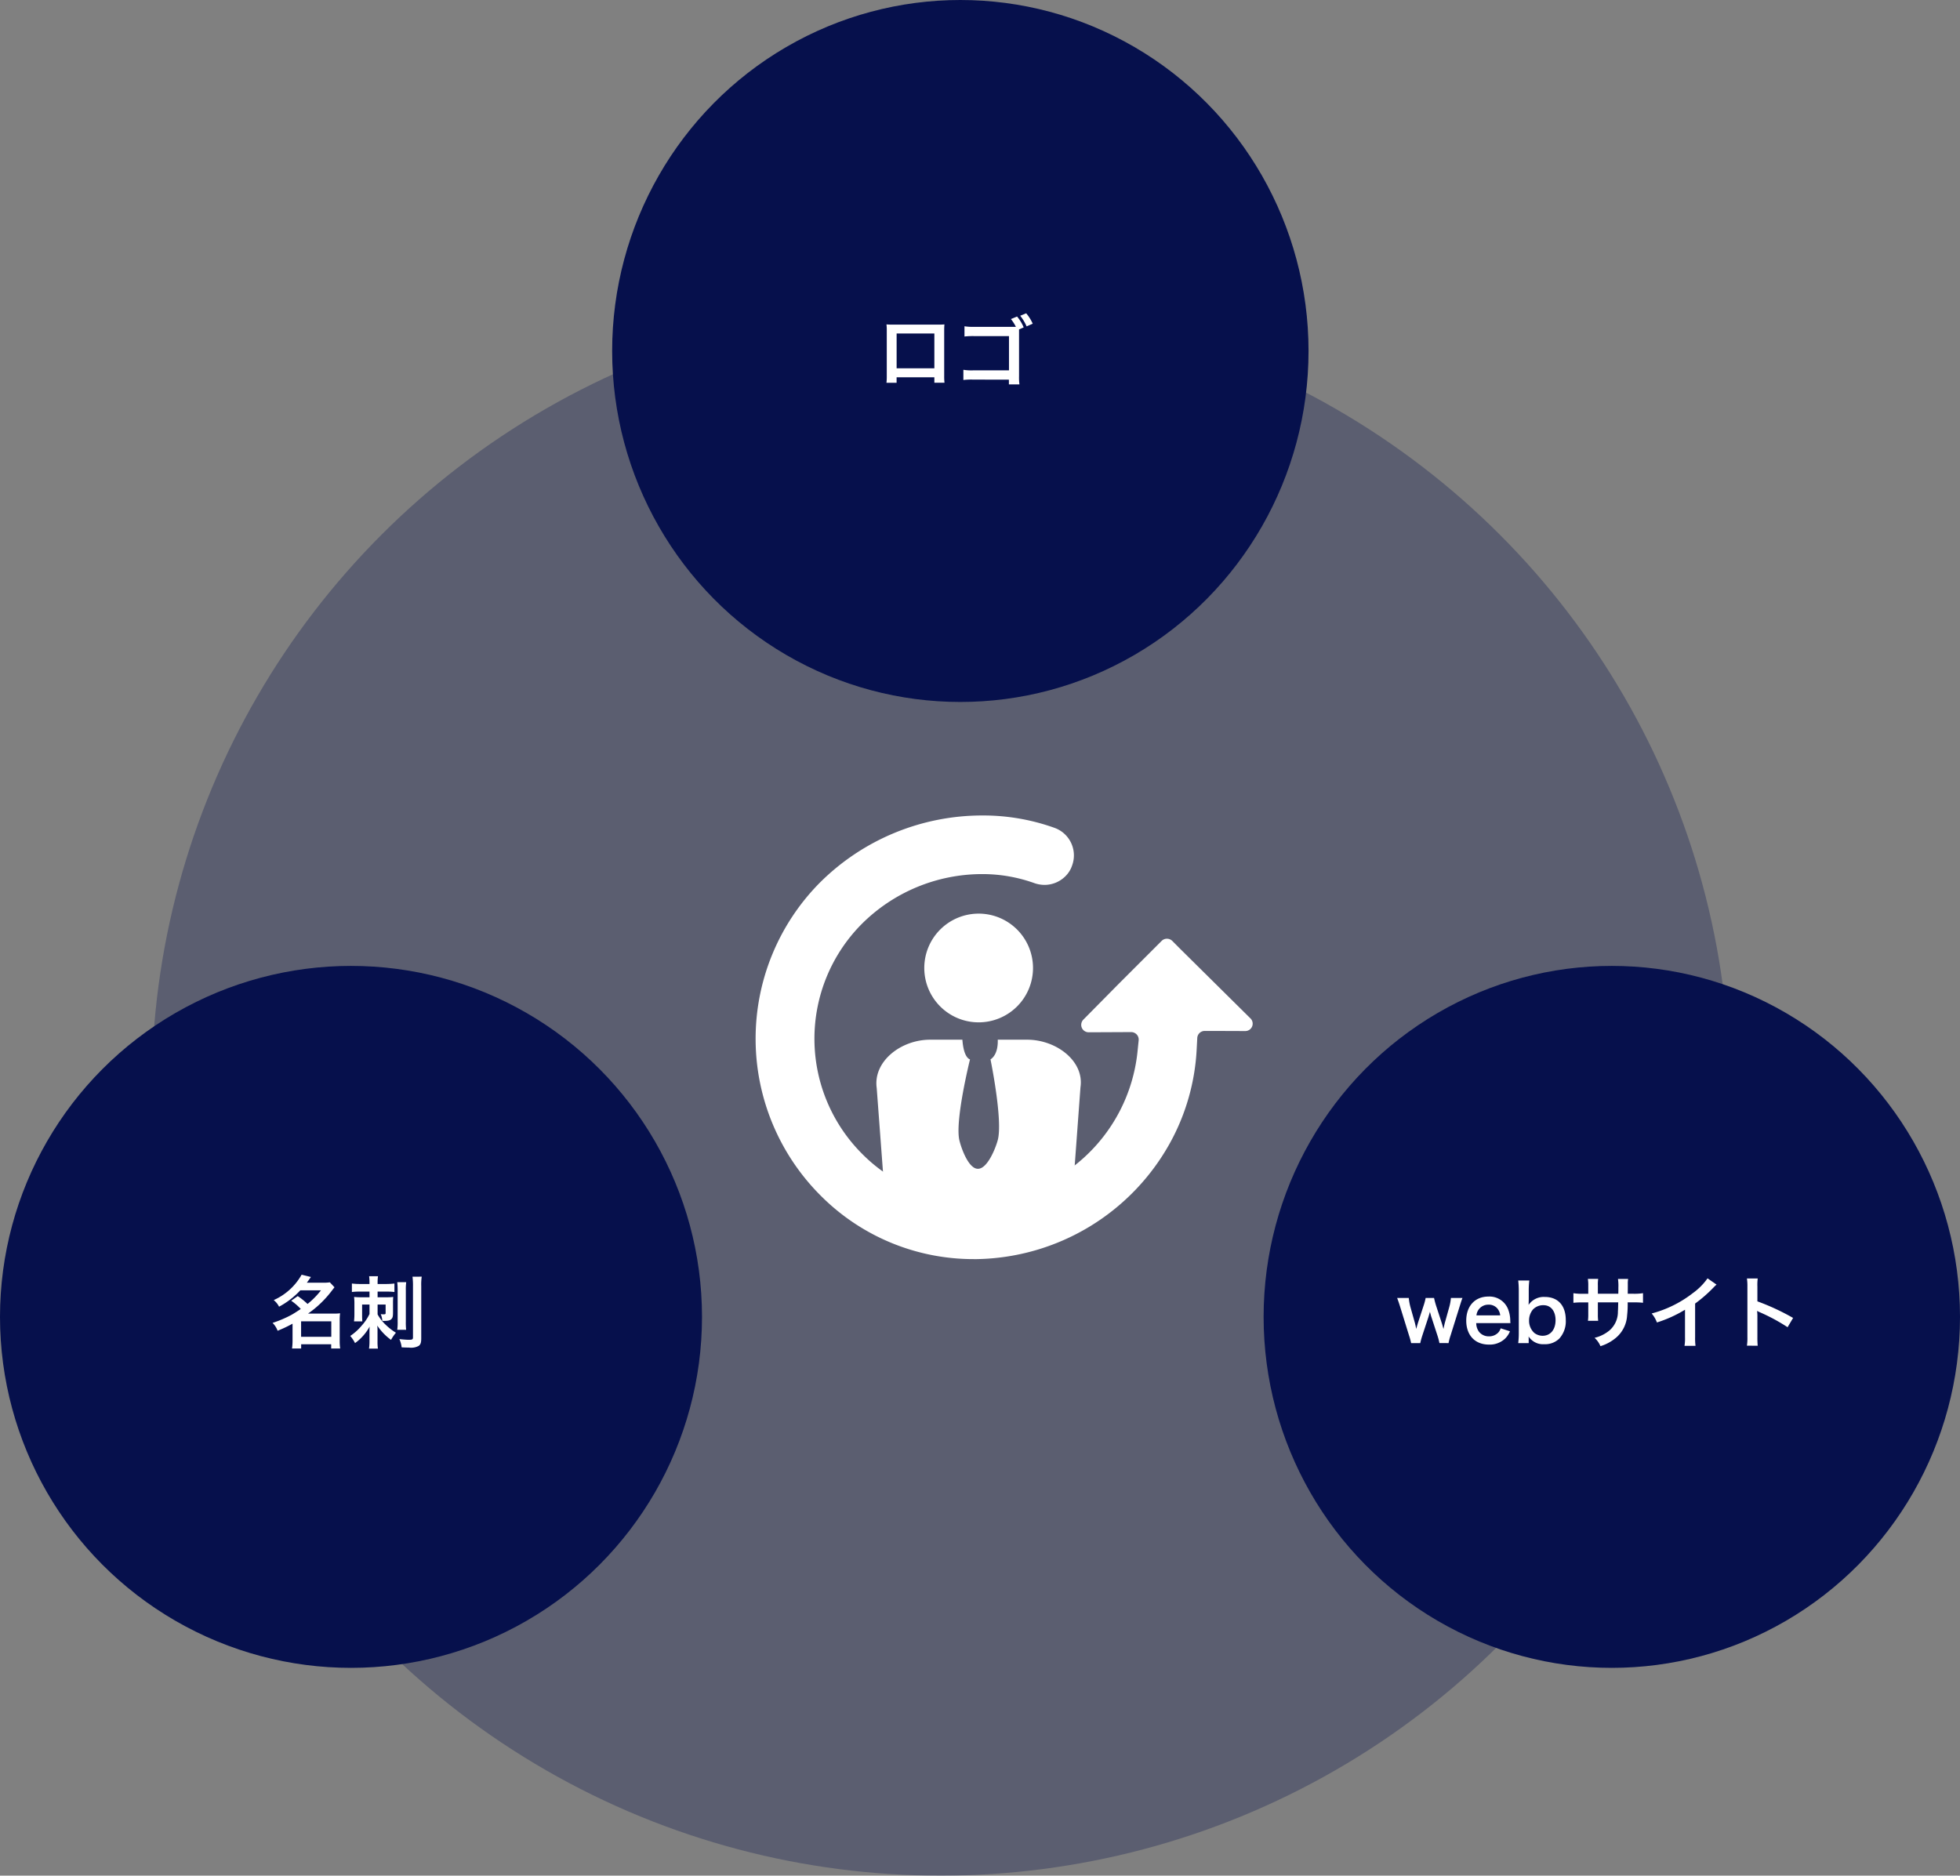
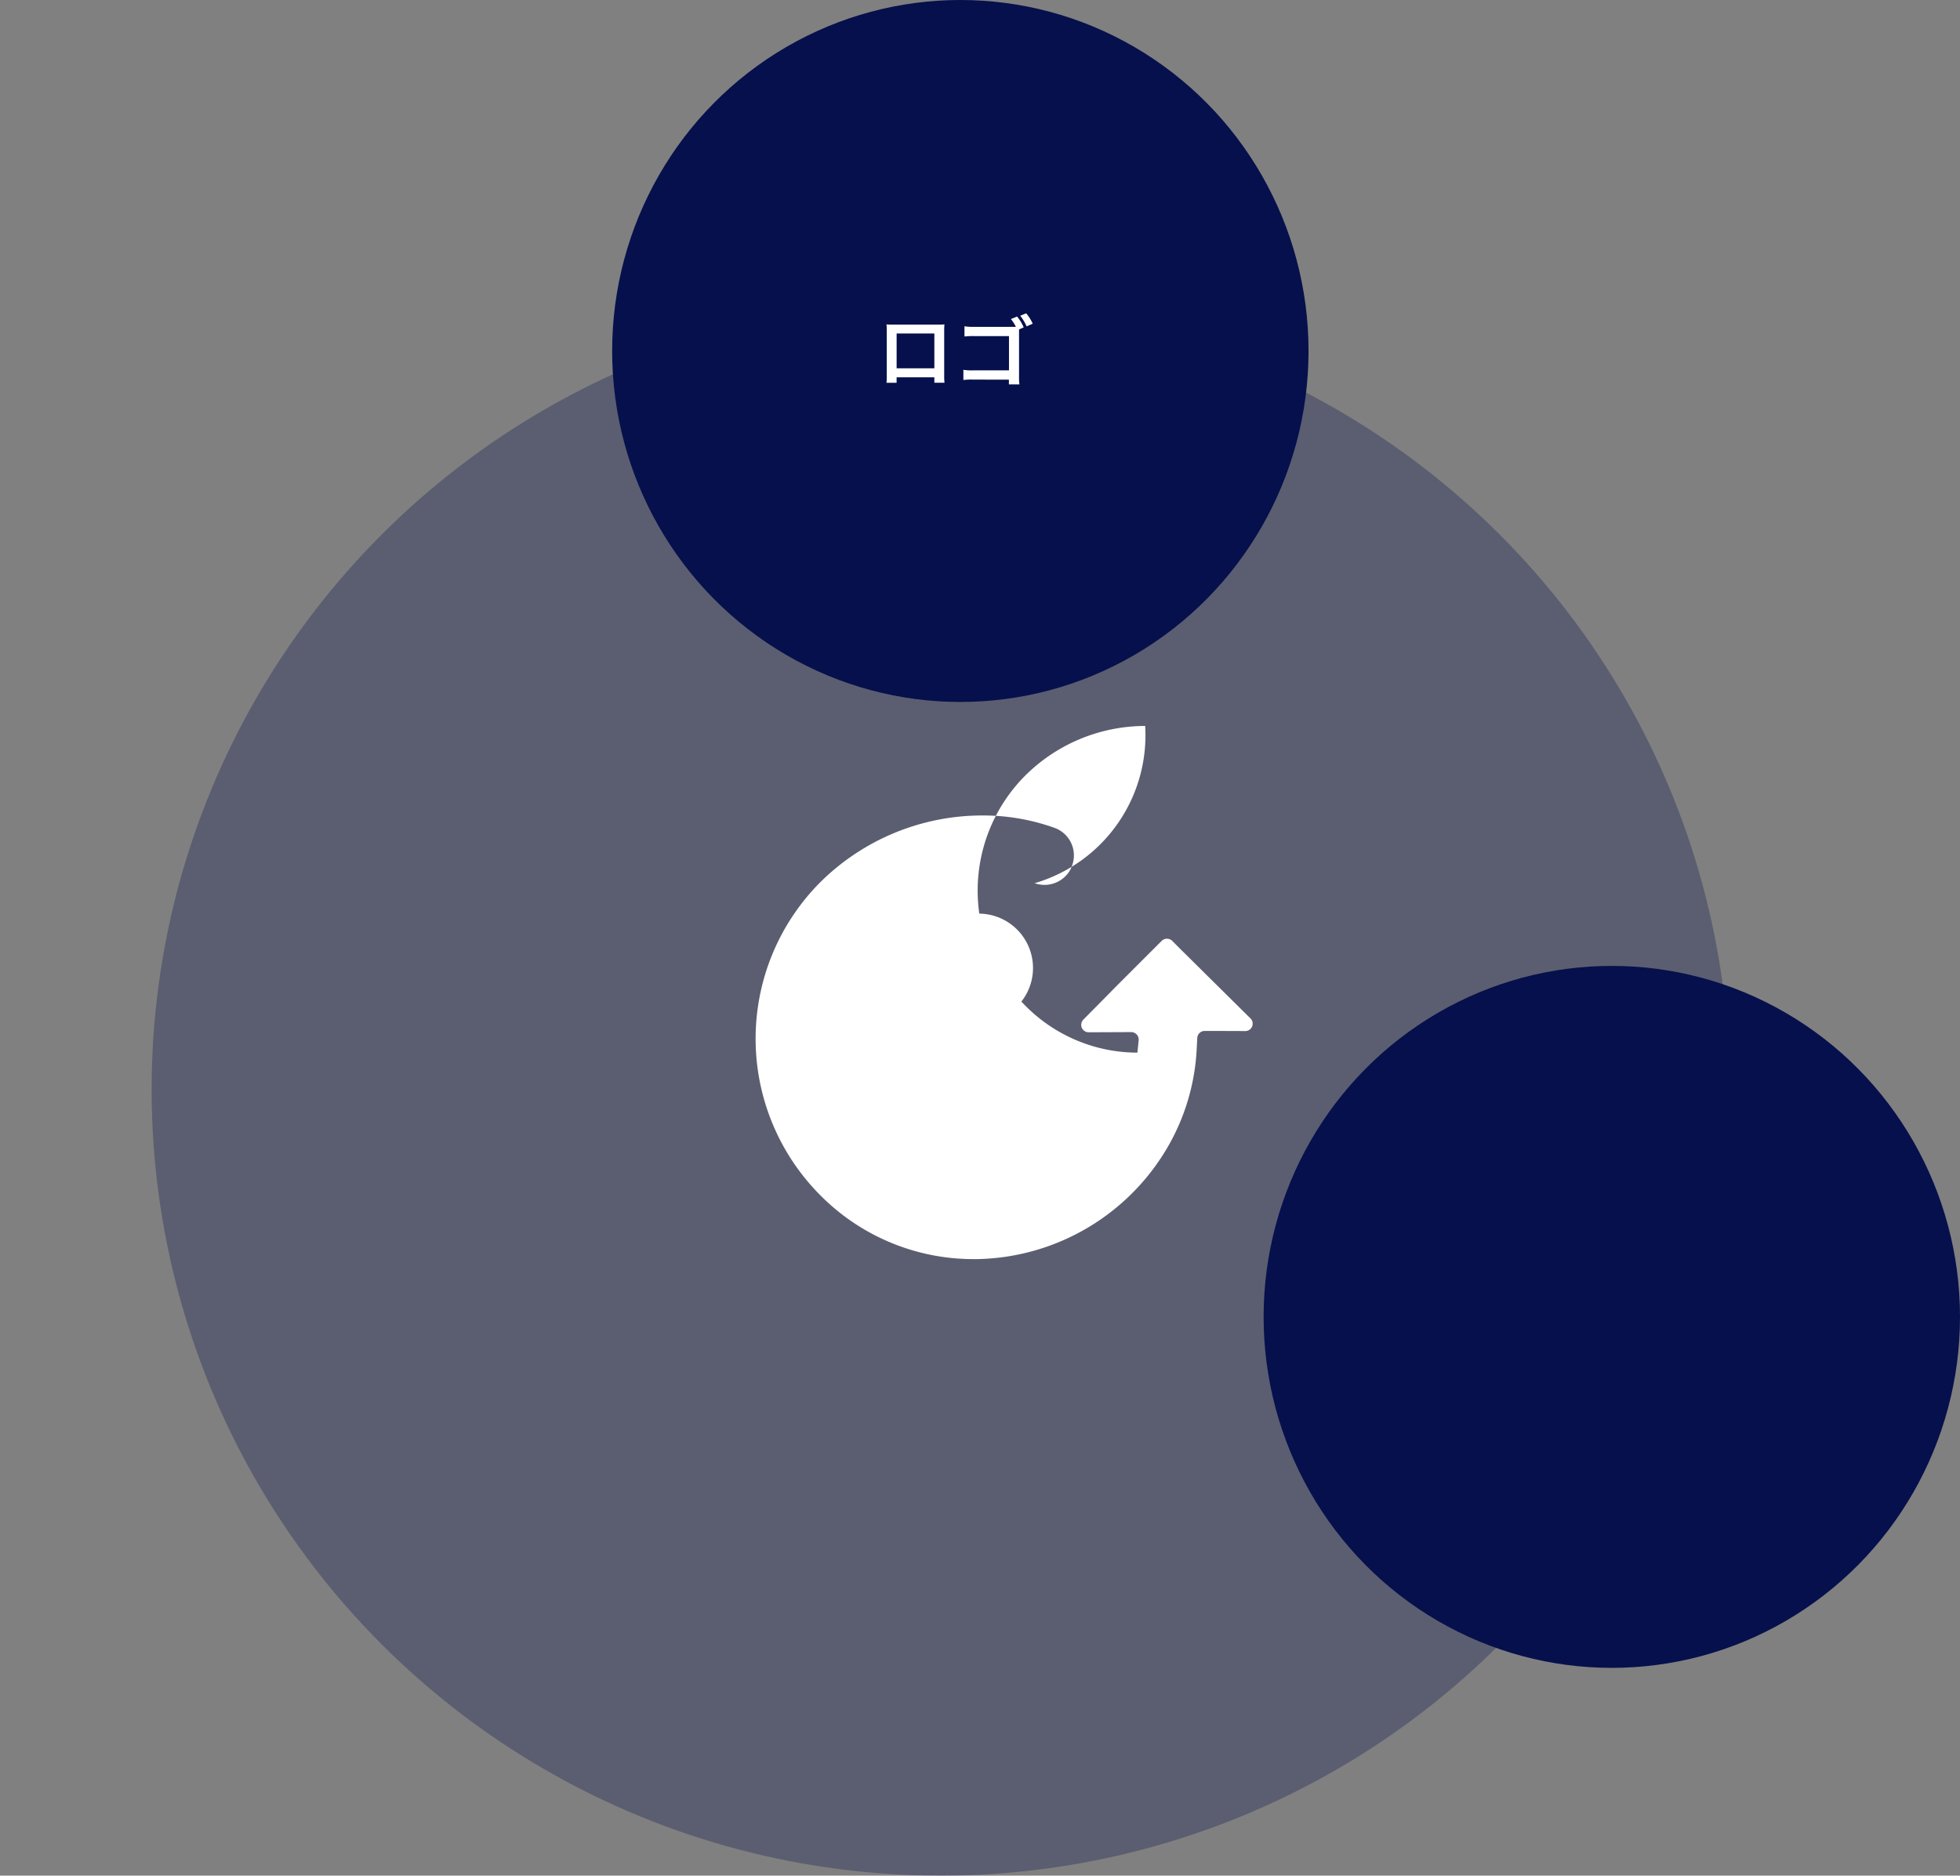
<svg xmlns="http://www.w3.org/2000/svg" width="349" height="334" viewBox="0 0 349 334">
  <rect x="0" y="0" width="349" height="334" fill="#808080" stroke="none" />
  <g transform="translate(-21 -335)">
    <g transform="translate(18 -377.743)">
      <ellipse cx="140.5" cy="140" rx="140.5" ry="140" transform="translate(30 766.743)" fill="#06104c" opacity="0.298" />
      <g transform="translate(111.705 713)">
        <ellipse cx="62" cy="62.5" rx="62" ry="62.5" transform="translate(0.295 -0.257)" fill="#06104c" />
        <path d="M-3.626-.812V.154H-1.82a9.6,9.6,0,0,1-.056-1.218V-9.072c0-.518.014-.8.042-1.162-.322.028-.574.042-1.176.042h-7.952c-.56,0-.854-.014-1.19-.042A9.3,9.3,0,0,1-12.1-9.058v8.022a9.355,9.355,0,0,1-.056,1.2h1.806v-.98Zm0-1.6h-6.72v-6.2h6.72ZM3.542-9.8a9.41,9.41,0,0,1-1.806-.1v1.82a13.7,13.7,0,0,1,1.792-.07H9.66v6.1H3.29a9,9,0,0,1-1.75-.1V-.336a11.98,11.98,0,0,1,1.722-.07l6.384.014v.84h1.876a9.141,9.141,0,0,1-.07-1.428V-9.338l.826-.364A7.257,7.257,0,0,0,11.1-11.634l-1.092.448A7.779,7.779,0,0,1,10.892-9.8H3.542Zm10.346-.56a7.674,7.674,0,0,0-1.162-1.848l-1.064.434A8.677,8.677,0,0,1,12.8-9.884Z" transform="translate(61.295 67.743)" fill="#fff" />
      </g>
      <g transform="translate(3 884.639)">
-         <circle cx="62.5" cy="62.5" r="62.5" transform="translate(0 0.104)" fill="#06104c" />
-         <path d="M-10.15-7.378a10.251,10.251,0,0,1,1.708,1.47c-.756.5-1.218.8-1.666,1.05a20.372,20.372,0,0,1-3.36,1.428,3.858,3.858,0,0,1,.9,1.4,23.232,23.232,0,0,0,2.66-1.26V-.252A10.531,10.531,0,0,1-10,1.134h1.624V.378h5.348v.756h1.6A9.4,9.4,0,0,1-1.512-.252v-3.6a8.462,8.462,0,0,1,.07-1.288,8.618,8.618,0,0,1-1.176.056H-7.154A18.653,18.653,0,0,0-2.94-9.128c.322-.42.336-.434.5-.644l-.826-.882a7.691,7.691,0,0,1-1.232.07h-2.87c.238-.322.364-.49.728-1.022l-1.652-.406a10.7,10.7,0,0,1-4.97,4.522,3.5,3.5,0,0,1,.952,1.176,14.518,14.518,0,0,0,3.78-2.912h3.682A14.546,14.546,0,0,1-7.238-6.8a12.18,12.18,0,0,0-1.75-1.4ZM-8.386-3.71H-3.01V-.952H-8.386ZM3.794-9v1.008H2.366A12.508,12.508,0,0,1,1.05-8.05a11.415,11.415,0,0,1,.056,1.3v1.68A11.806,11.806,0,0,1,1.036-3.7H2.52c-.028-.322-.042-.616-.042-1.092v-1.9H3.794v1.68A8.557,8.557,0,0,1,2.45-3,9.571,9.571,0,0,1,.364-1.106,5.966,5.966,0,0,1,1.218.168a8.954,8.954,0,0,0,2.6-2.94c-.014.182-.028.56-.028,1.008V-.182a8.34,8.34,0,0,1-.084,1.33H5.292a8.182,8.182,0,0,1-.07-1.26v-1.75A9.563,9.563,0,0,0,5.18-2.954,9.823,9.823,0,0,0,7.63-.406,7.33,7.33,0,0,1,8.5-1.68,10.356,10.356,0,0,1,6.706-3.066a7.474,7.474,0,0,1-1.47-1.876v-1.75H6.664v1.5c0,.2-.07.238-.392.238-.154,0-.266-.014-.476-.028a3.388,3.388,0,0,1,.28,1.2h.266c.756,0,1.106-.084,1.344-.322s.294-.49.294-1.2V-6.944A10.756,10.756,0,0,1,8.022-8.05a10.13,10.13,0,0,1-1.232.056H5.236V-9h1.54a10.744,10.744,0,0,1,1.456.07v-1.512a12.756,12.756,0,0,1-1.568.084H5.236v-.308a7.721,7.721,0,0,1,.07-1.078H3.724a8.1,8.1,0,0,1,.07,1.092v.294H2.142a11.344,11.344,0,0,1-1.484-.084v1.512A9.9,9.9,0,0,1,2.044-9Zm4.942-1.68A12.908,12.908,0,0,1,8.806-9.2v5.5a9.844,9.844,0,0,1-.07,1.5h1.582a11.722,11.722,0,0,1-.056-1.484V-9.226a9.441,9.441,0,0,1,.07-1.456Zm2.716-.98a13.083,13.083,0,0,1,.084,1.736V-.854c0,.364-.126.434-.742.434-.378,0-1.064-.056-1.68-.126A5.122,5.122,0,0,1,9.52.924c.5.028,1.078.042,1.316.042A2.845,2.845,0,0,0,12.544.672c.35-.252.462-.574.462-1.386V-9.968a9.929,9.929,0,0,1,.084-1.694Z" transform="translate(62 67.104)" fill="#fff" />
-       </g>
+         </g>
      <g transform="translate(228.038 884.639)">
        <ellipse cx="62" cy="62.5" rx="62" ry="62.5" transform="translate(-0.038 0.104)" fill="#06104c" />
-         <path d="M-27.069.168a9.569,9.569,0,0,1,.35-1.33l1.554-4.97c.364-1.162.392-1.274.574-1.736h-2.058A8.692,8.692,0,0,1-26.957-6.2l-.784,2.8c-.028.1-.126.546-.168.742s-.042.2-.07.308c-.028-.126-.042-.14-.084-.322-.084-.294-.154-.56-.2-.686L-29.3-6.538a13.732,13.732,0,0,1-.35-1.33h-1.5a10,10,0,0,1-.35,1.33L-32.5-3.486c-.056.168-.294.994-.322,1.134-.112-.546-.2-.938-.252-1.12l-.77-2.73a9.688,9.688,0,0,1-.308-1.666h-2.072c.2.518.392,1.092.588,1.736l1.54,4.97a11.418,11.418,0,0,1,.364,1.33h1.624a13.481,13.481,0,0,1,.364-1.33l1.078-3.276c.042-.14.21-.714.28-.966.154.574.238.882.266.938l1.078,3.3a11.318,11.318,0,0,1,.35,1.33Zm11.018-3.556c-.028-.322-.028-.364-.028-.392a5.755,5.755,0,0,0-.406-2.128A3.557,3.557,0,0,0-19.971-8.12c-2.394,0-3.948,1.694-3.948,4.284,0,2.618,1.568,4.27,4.046,4.27A3.976,3.976,0,0,0-16.989-.644a3.935,3.935,0,0,0,.854-1.288l-1.652-.532a2.035,2.035,0,0,1-.406.728,2.214,2.214,0,0,1-1.68.7,2.2,2.2,0,0,1-1.75-.784,2.6,2.6,0,0,1-.518-1.568ZM-22.1-4.774a2.1,2.1,0,0,1,2.1-1.9,2,2,0,0,1,1.512.56,2.2,2.2,0,0,1,.616,1.344ZM-12.8.168V-.518c0-.168,0-.322-.014-.5A3.045,3.045,0,0,0-10.031.364,3.589,3.589,0,0,0-7.343-.644,4.577,4.577,0,0,0-6.195-3.92c0-2.6-1.386-4.13-3.738-4.13a3.263,3.263,0,0,0-2.884,1.414c.014-.476.028-.826.028-1.05v-1.4a14.269,14.269,0,0,1,.1-1.89h-1.974a16.326,16.326,0,0,1,.1,1.876v7.378a14.7,14.7,0,0,1-.1,1.89ZM-8.015-3.92c0,1.694-.91,2.786-2.324,2.786a2.439,2.439,0,0,1-1.47-.518,2.92,2.92,0,0,1-.924-2.212,3.015,3.015,0,0,1,.686-1.946,2.5,2.5,0,0,1,1.9-.77C-8.855-6.58-8.015-5.53-8.015-3.92Zm7.532-4.7v-1.442a7,7,0,0,1,.056-1.2H-2.261a7.461,7.461,0,0,1,.07,1.246v1.4h-.826a9.937,9.937,0,0,1-1.82-.1v1.708a14.242,14.242,0,0,1,1.792-.07h.854v2.072a9.218,9.218,0,0,1-.056,1.2h1.82A8.618,8.618,0,0,1-.483-4.984v-2.1H3.143c-.028.966-.028,1.3-.056,1.624A4.372,4.372,0,0,1,1.6-2.1,6.5,6.5,0,0,1-1.071-.77,4.159,4.159,0,0,1-.021.714a7.782,7.782,0,0,0,2.73-1.47A5.607,5.607,0,0,0,4.725-4.774a16.972,16.972,0,0,0,.1-2.31h.938a14.242,14.242,0,0,1,1.792.07V-8.722a9.937,9.937,0,0,1-1.82.1h-.9c.014-.84.014-.84.014-1.694a5.17,5.17,0,0,1,.056-.938H3.1A8.923,8.923,0,0,1,3.171-9.7v.448l-.014.63Zm19.53-2.744a11.2,11.2,0,0,1-2.6,2.618,20.446,20.446,0,0,1-7.35,3.64,5.266,5.266,0,0,1,.938,1.6,22.683,22.683,0,0,0,5-2.268V-.854A7.874,7.874,0,0,1,14.945.658h1.96A10.591,10.591,0,0,1,16.835-.9V-6.874a24.757,24.757,0,0,0,3.3-2.884,5.767,5.767,0,0,1,.518-.49Zm8.932,12a15.391,15.391,0,0,1-.056-1.554v-3.7a7.238,7.238,0,0,0-.056-.952,4.523,4.523,0,0,0,.476.238A33.123,33.123,0,0,1,33.3-2.66l.98-1.652a41.131,41.131,0,0,0-6.356-2.954v-2.6a9.385,9.385,0,0,1,.056-1.47H26.061a9,9,0,0,1,.084,1.428V-.938A9.431,9.431,0,0,1,26.061.63Z" transform="translate(59.962 67.104)" fill="#fff" />
      </g>
      <g transform="translate(137.553 857.968)">
        <g transform="translate(21.495 17.467)">
          <path d="M379.88,293.456l1.178-16c.691-4.631-4.268-8.46-9.514-8.46h-5.214c.012.439.088,2.591-1.293,3.51,0,0,2.236,10.855,1.293,14.365-.387,1.453-1.849,5.15-3.553,5.114-1.665-.024-2.955-3.681-3.29-5.114-.794-3.545,1.9-14.365,1.9-14.365-.4-.136-1.154-.783-1.357-3.51H354.3c-5.262,0-10.181,3.9-9.526,8.6l1.186,15.842a25.375,25.375,0,0,0,16.956,7.138A25.855,25.855,0,0,0,379.88,293.456Z" transform="translate(-344.715 -246.548)" fill="#fff" />
          <path d="M356.522,282.734a9.68,9.68,0,1,0-9.67-9.674A9.678,9.678,0,0,0,356.522,282.734Z" transform="translate(-338.321 -263.375)" fill="#fff" />
        </g>
-         <path d="M427.42,295.108l-12.528-12.4-1.385-1.393a1.364,1.364,0,0,0-.93-.379h-.028a1.306,1.306,0,0,0-.926.387l-7.717,7.717-6.216,6.292a1.342,1.342,0,0,0-.287,1.453,1.323,1.323,0,0,0,1.23.811h0l5.27-.024,2.292-.012a1.372,1.372,0,0,1,1,.443,1.335,1.335,0,0,1,.335,1.018l-.224,2.2A29.591,29.591,0,0,1,378.241,327.6a28.1,28.1,0,0,1-19.858-8.264,28.989,28.989,0,0,1-.2-40.987,30.36,30.36,0,0,1,21.44-8.923A27.433,27.433,0,0,1,389,271.049a5.592,5.592,0,0,0,1.765.3,5.265,5.265,0,0,0,3.741-1.561,4.8,4.8,0,0,0,1.174-1.9,5.209,5.209,0,0,0-3.146-6.7,37.609,37.609,0,0,0-12.816-2.2,40.949,40.949,0,0,0-28.969,11.977A39.479,39.479,0,0,0,351,326.772,38.346,38.346,0,0,0,378.2,337.987h.527a40.093,40.093,0,0,0,34.447-20.8,38.593,38.593,0,0,0,4.691-16.673l.1-1.9a1.326,1.326,0,0,1,1.306-1.258h1.892l5.342.02h0a1.316,1.316,0,0,0,.914-2.272Z" transform="translate(-339.331 -259)" fill="#fff" />
+         <path d="M427.42,295.108l-12.528-12.4-1.385-1.393a1.364,1.364,0,0,0-.93-.379h-.028a1.306,1.306,0,0,0-.926.387l-7.717,7.717-6.216,6.292a1.342,1.342,0,0,0-.287,1.453,1.323,1.323,0,0,0,1.23.811h0l5.27-.024,2.292-.012a1.372,1.372,0,0,1,1,.443,1.335,1.335,0,0,1,.335,1.018l-.224,2.2a28.1,28.1,0,0,1-19.858-8.264,28.989,28.989,0,0,1-.2-40.987,30.36,30.36,0,0,1,21.44-8.923A27.433,27.433,0,0,1,389,271.049a5.592,5.592,0,0,0,1.765.3,5.265,5.265,0,0,0,3.741-1.561,4.8,4.8,0,0,0,1.174-1.9,5.209,5.209,0,0,0-3.146-6.7,37.609,37.609,0,0,0-12.816-2.2,40.949,40.949,0,0,0-28.969,11.977A39.479,39.479,0,0,0,351,326.772,38.346,38.346,0,0,0,378.2,337.987h.527a40.093,40.093,0,0,0,34.447-20.8,38.593,38.593,0,0,0,4.691-16.673l.1-1.9a1.326,1.326,0,0,1,1.306-1.258h1.892l5.342.02h0a1.316,1.316,0,0,0,.914-2.272Z" transform="translate(-339.331 -259)" fill="#fff" />
      </g>
    </g>
  </g>
</svg>